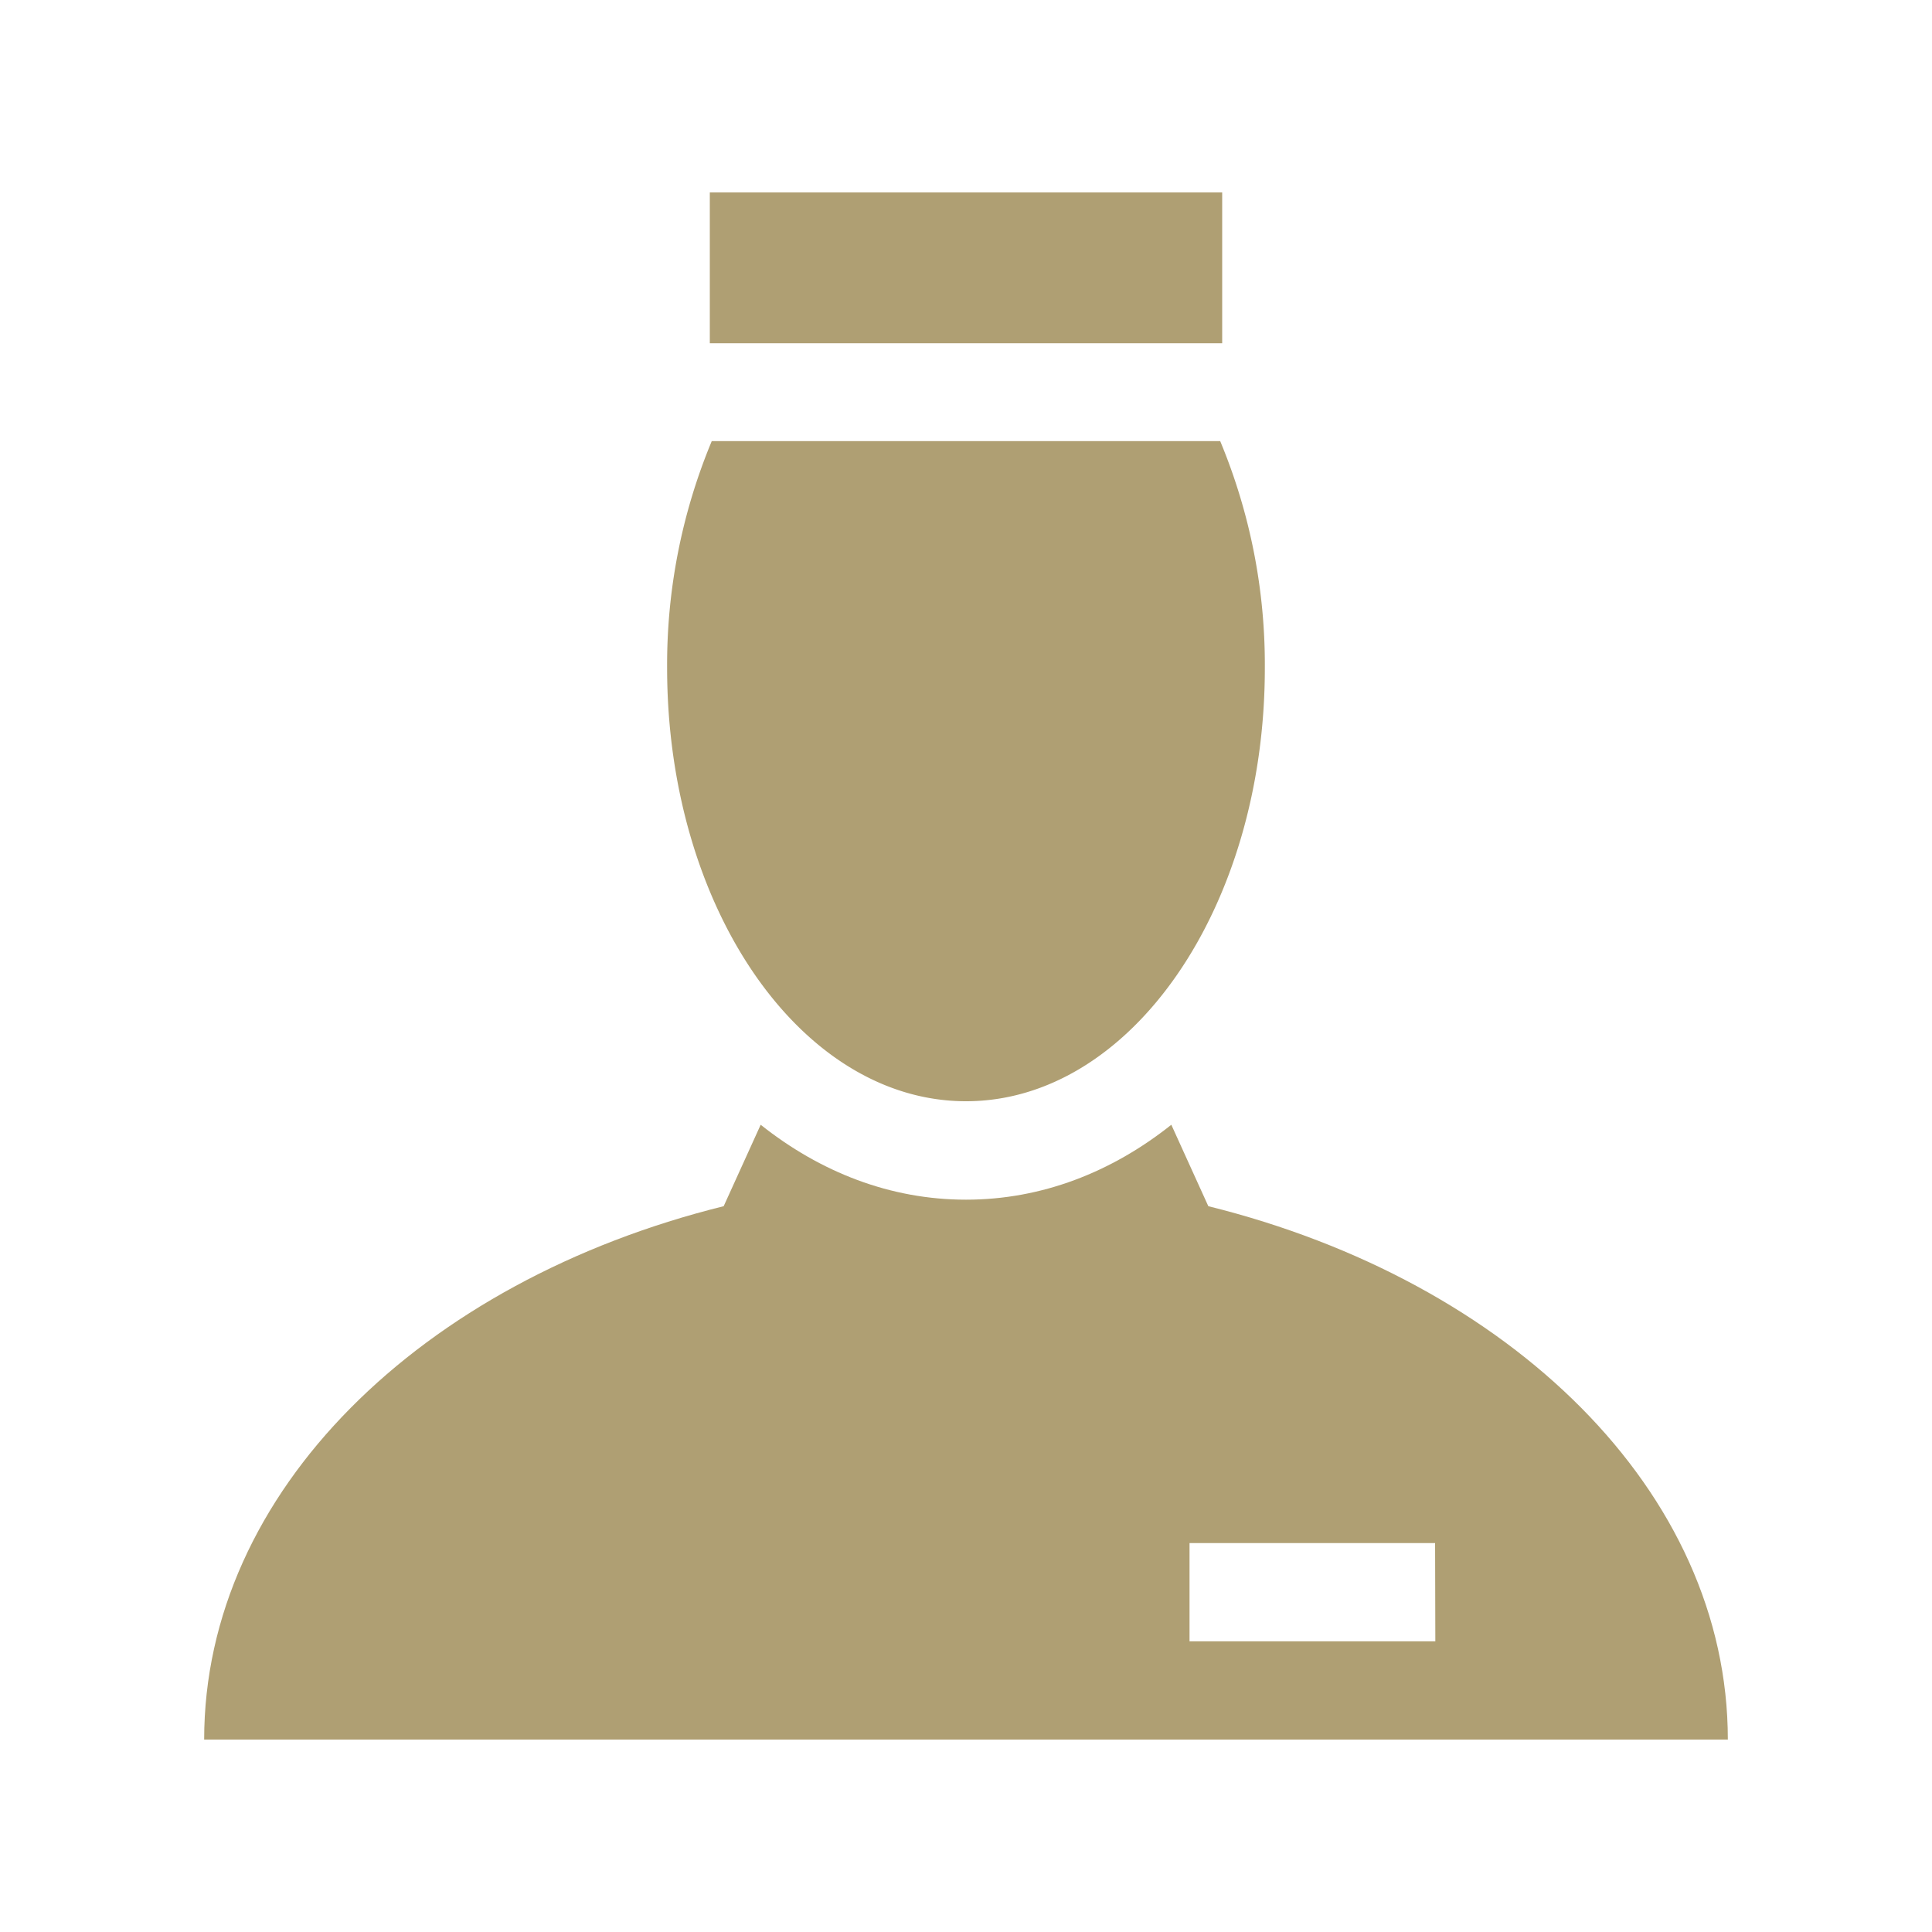
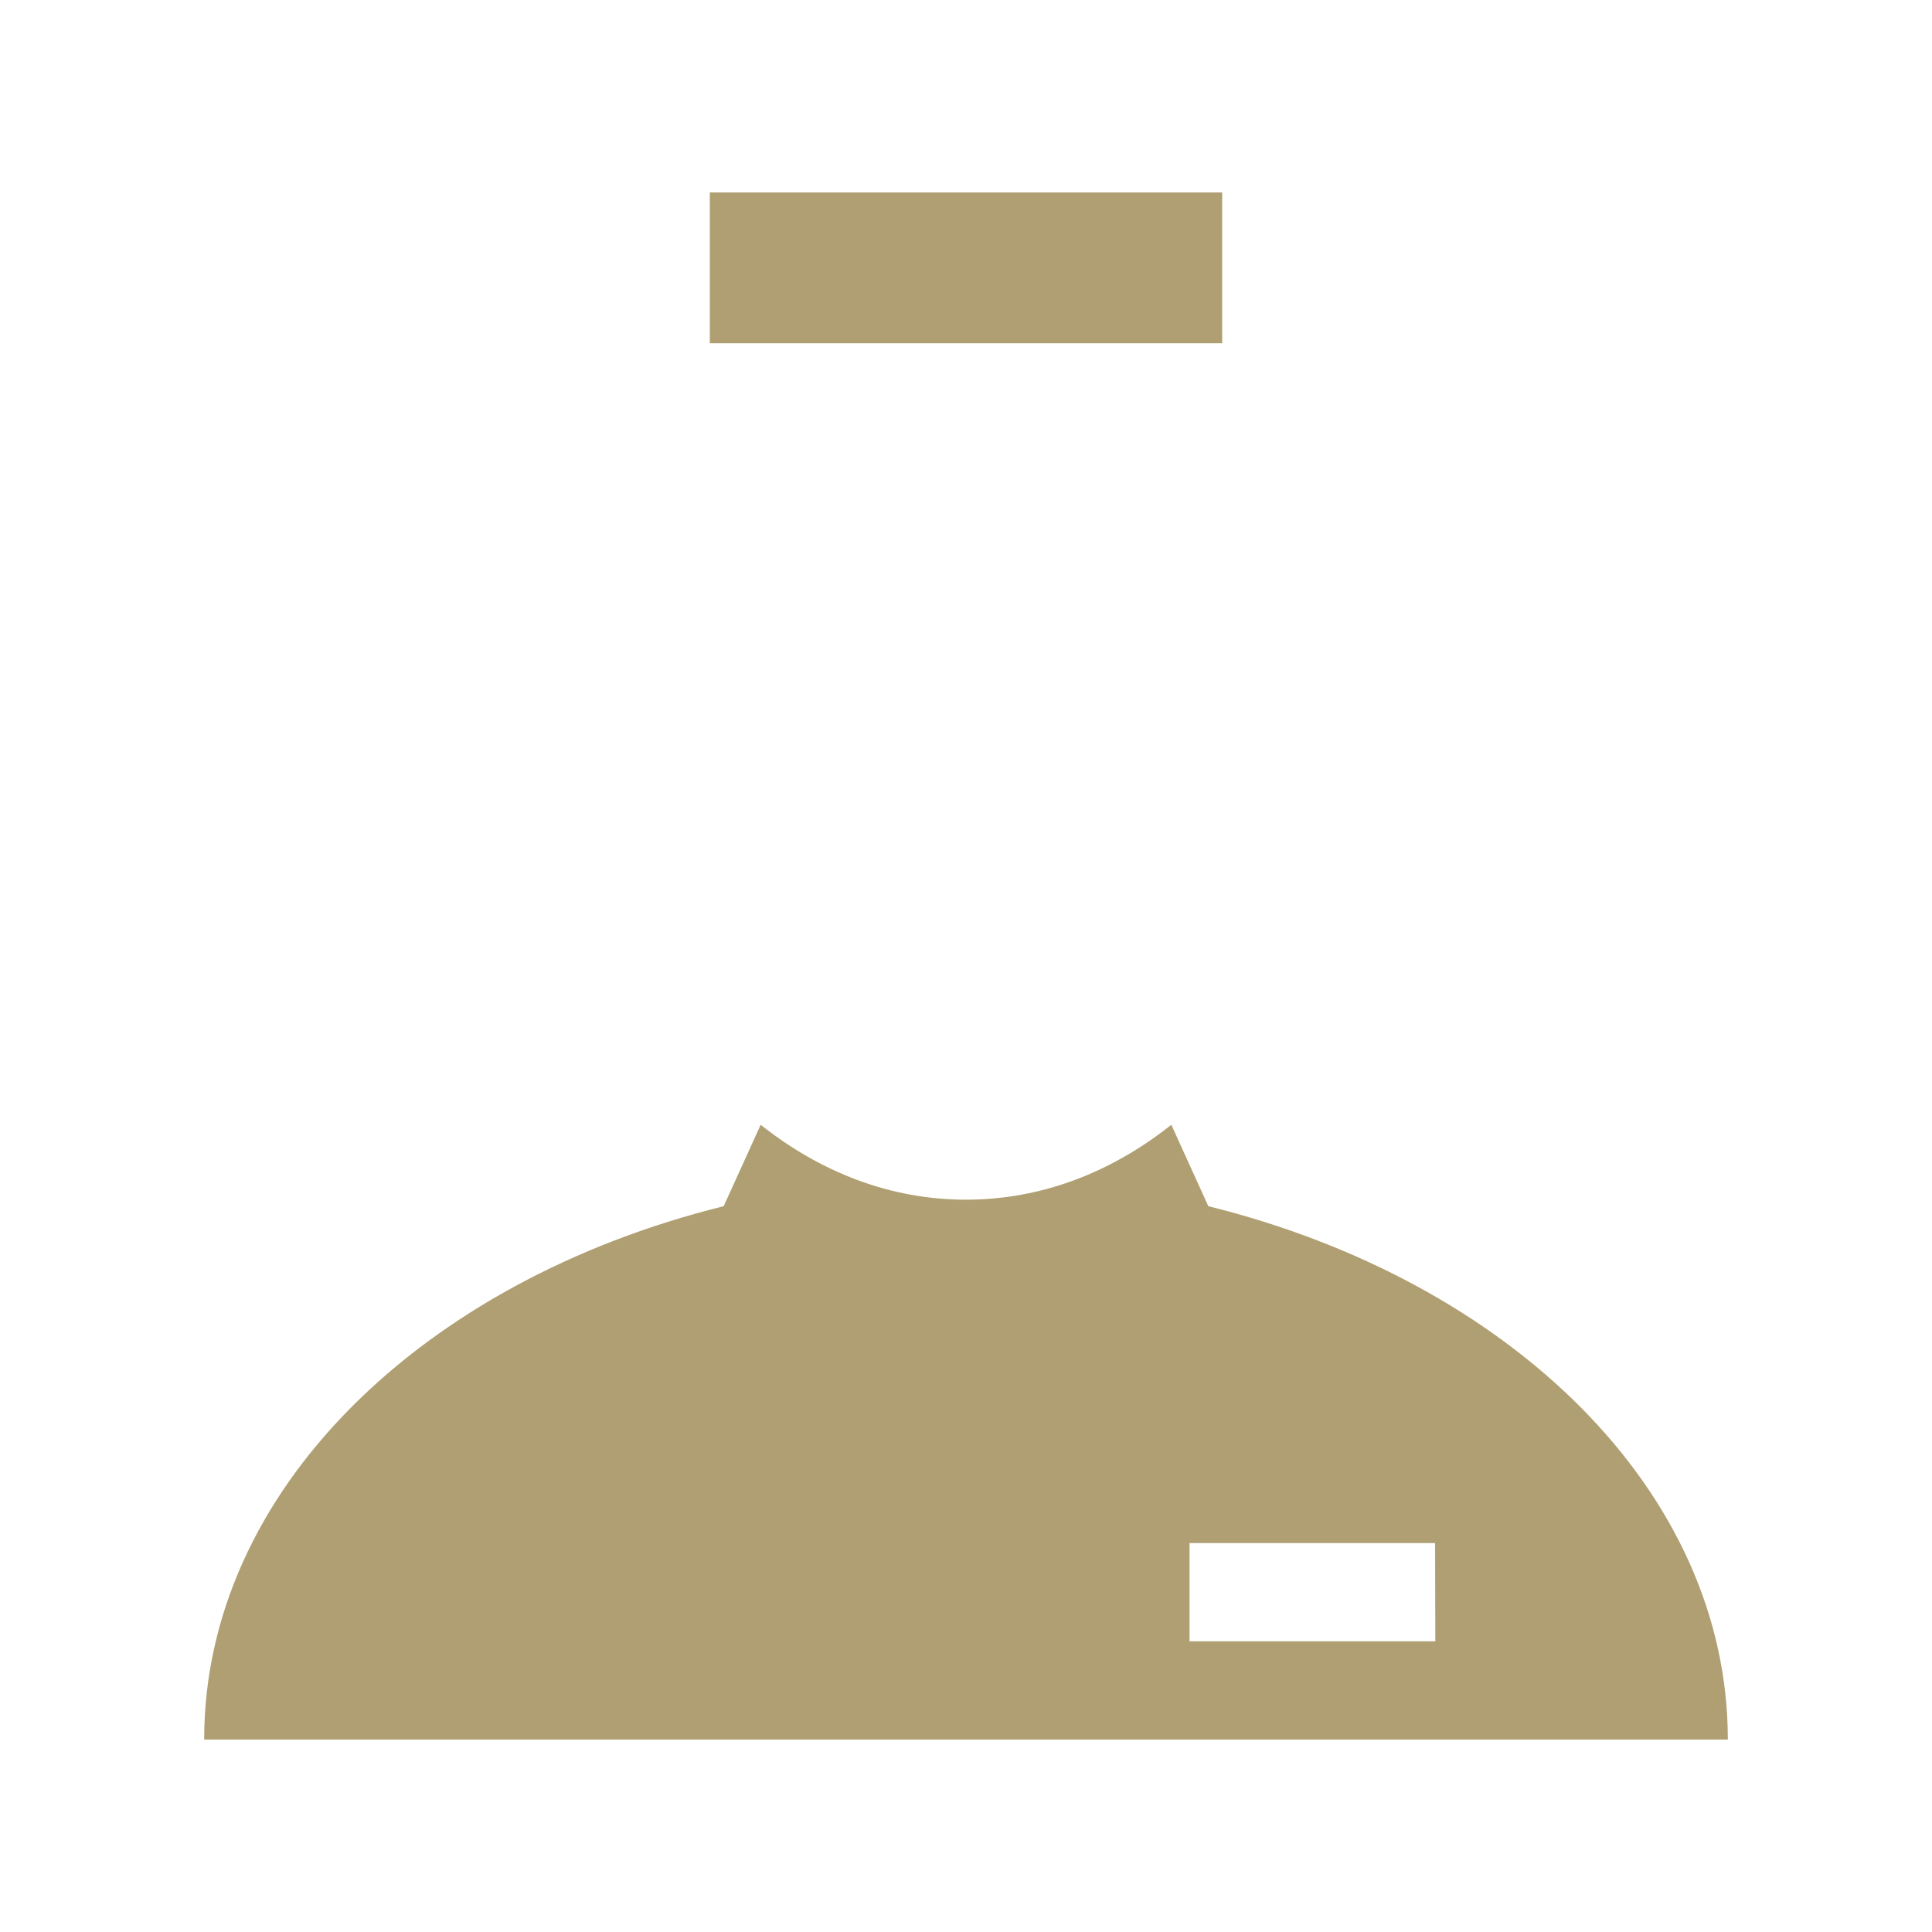
<svg xmlns="http://www.w3.org/2000/svg" id="Capa_1" data-name="Capa 1" viewBox="0 0 400 400">
  <defs>
    <style>.cls-1{fill:#af9f73;}</style>
  </defs>
  <title>servicios</title>
-   <path class="cls-1" d="M200,228c34.17,0,61.87-40.15,61.87-89.67a120.35,120.35,0,0,0-9.24-47H147.36a120.35,120.35,0,0,0-9.24,47C138.13,187.9,165.83,228,200,228Z" />
  <path class="cls-1" d="M250.17,249.73l-7.66-16.86c-12.34,9.81-26.82,15.51-42.51,15.51s-30.16-5.7-42.51-15.51l-7.66,16.86C87.32,265.21,42.27,308.79,42.27,360.16H357.73C357.73,308.79,312.68,265.22,250.17,249.73Zm47,90.09H246.28V319.48h50.84Z" />
  <polygon class="cls-1" points="147.37 71.07 252.63 71.07 253.04 71.07 253.04 39.84 146.96 39.84 146.96 71.07 147.37 71.07" />
</svg>